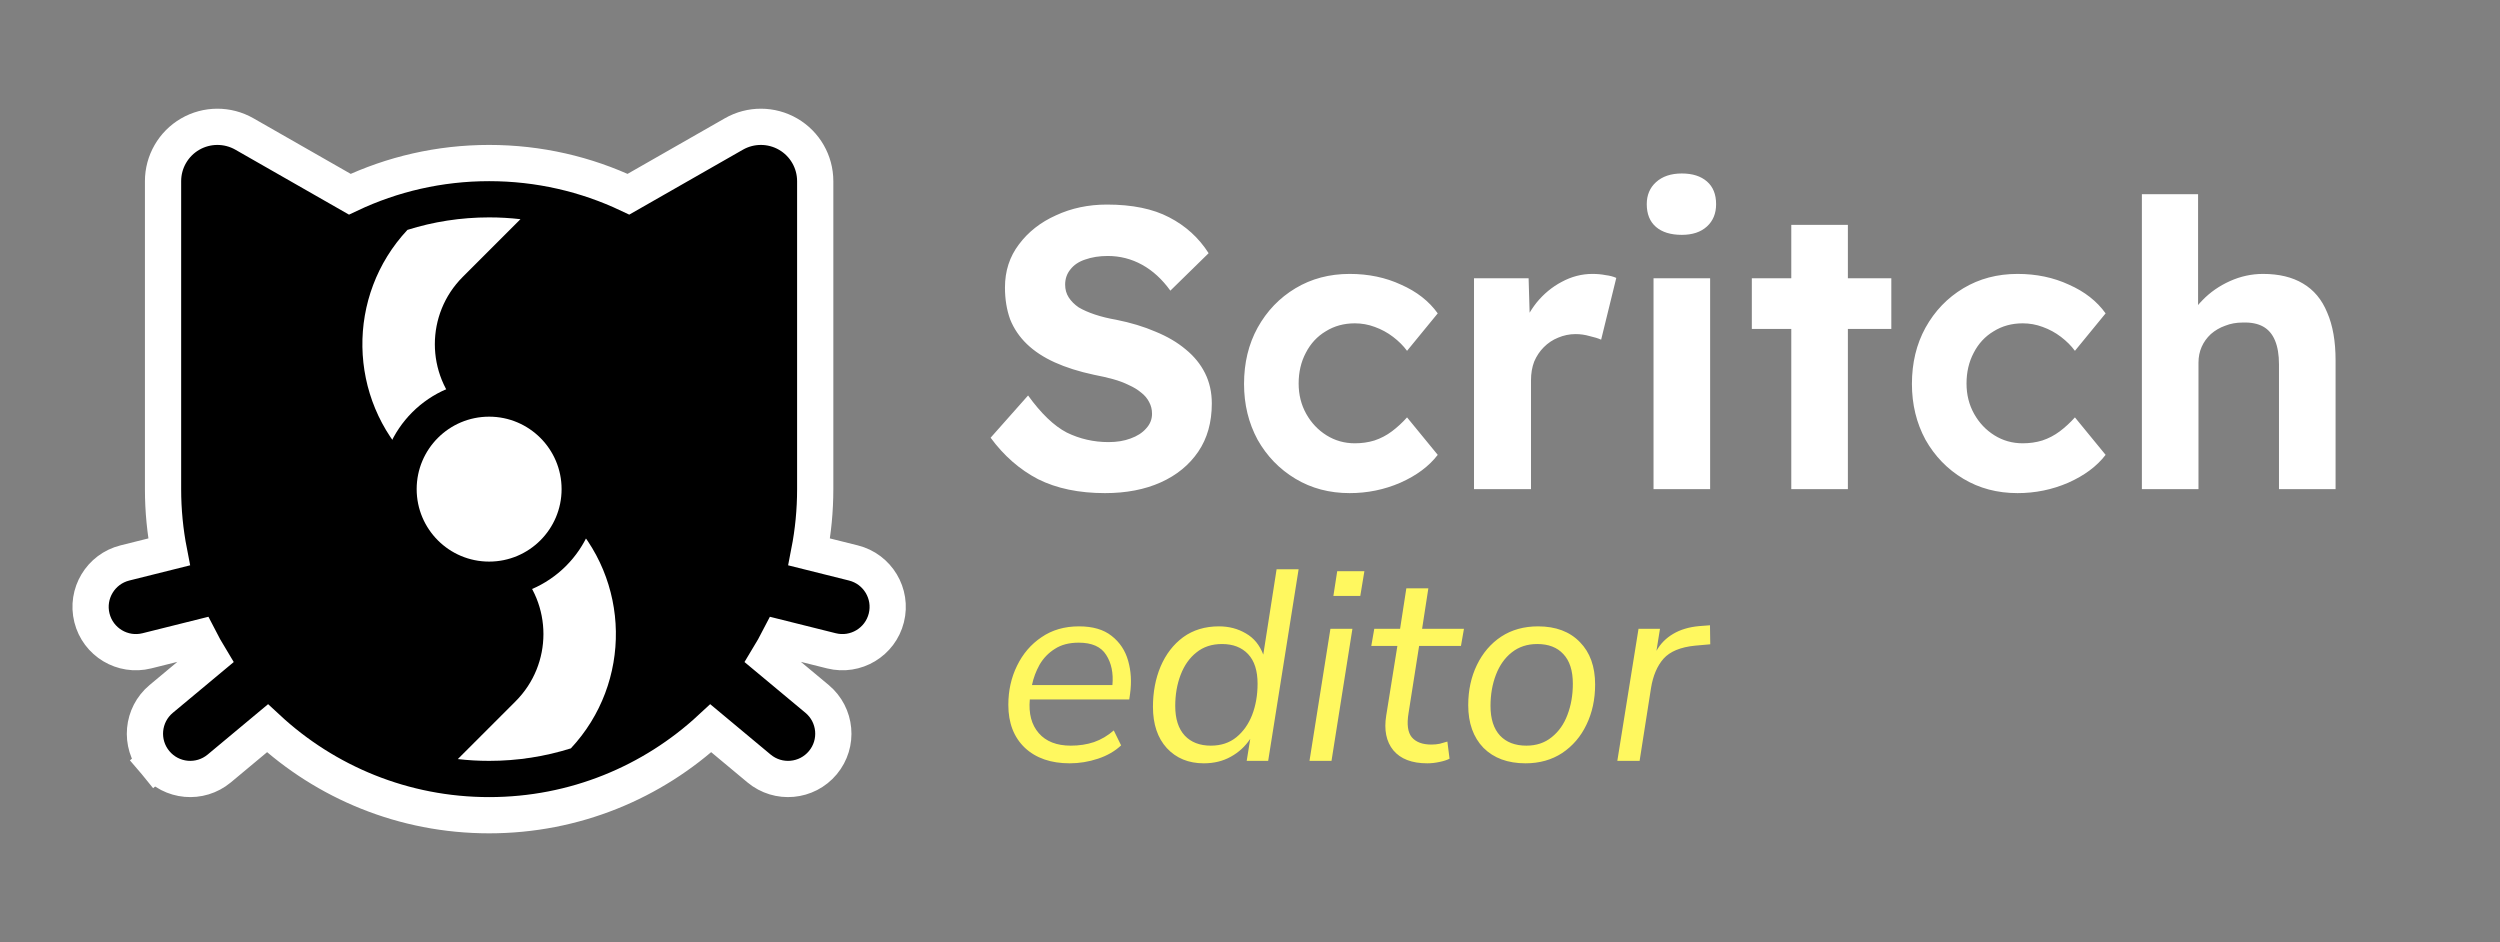
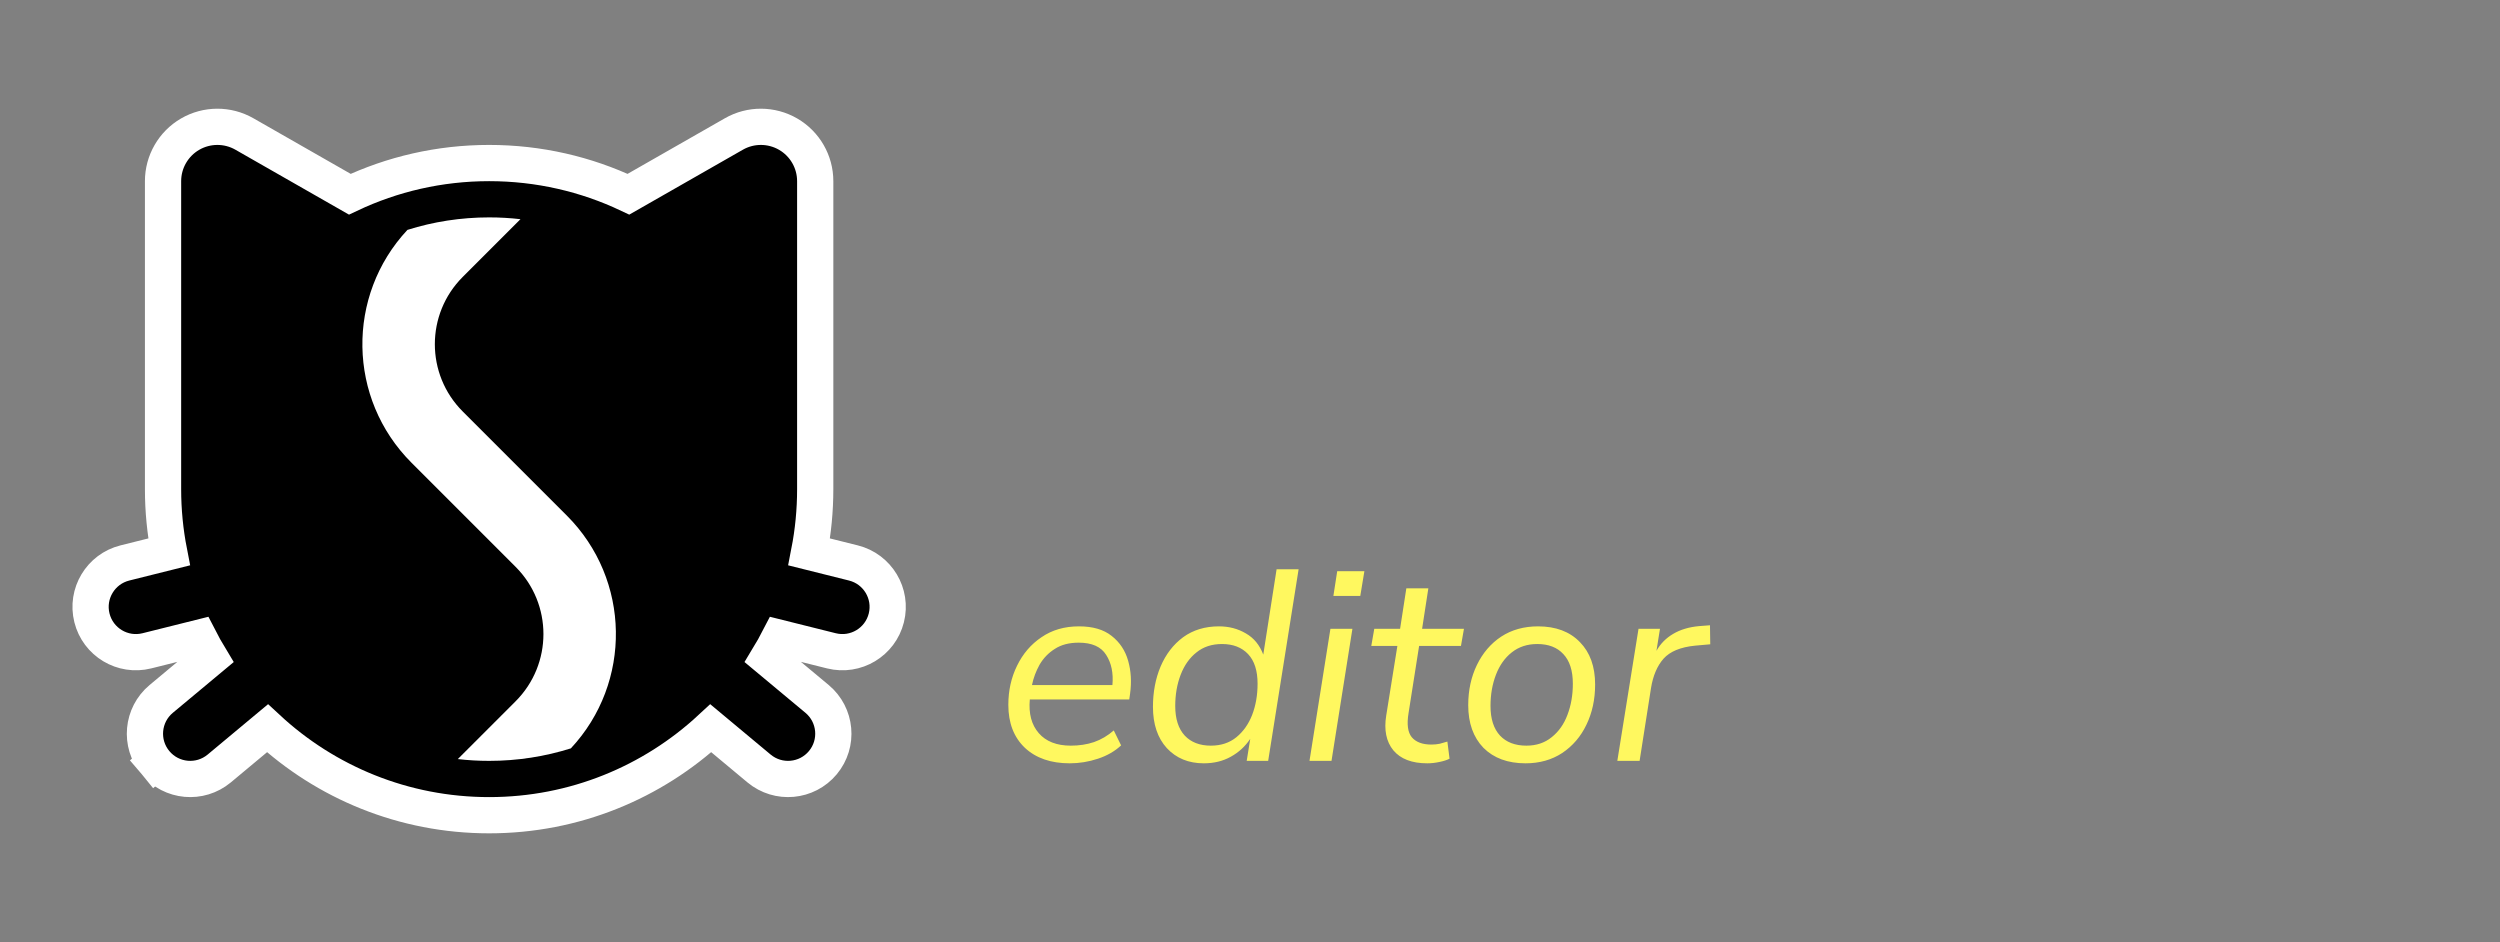
<svg xmlns="http://www.w3.org/2000/svg" width="138" height="52" viewBox="0 0 138 52" fill="none">
  <rect x="0" y="0" width="138" height="52" fill="#808080" stroke="none" />
  <path d="M13.489 7.395C12.56 6.865 11.419 6.869 10.495 7.405C9.57 7.942 9 8.931 9 10V27C9 28.184 9.115 29.343 9.334 30.465L6.894 31.075C5.555 31.41 4.74 32.767 5.075 34.106C5.41 35.446 6.767 36.26 8.107 35.925L10.977 35.208C11.172 35.589 11.381 35.962 11.602 36.327L8.9 38.579C7.839 39.463 7.696 41.04 8.58 42.1L9.348 41.46L8.58 42.1C9.464 43.161 11.04 43.304 12.101 42.421L14.764 40.201C17.974 43.178 22.276 45 27 45C31.725 45 36.026 43.178 39.237 40.201L41.9 42.421C42.961 43.304 44.537 43.161 45.421 42.1C46.305 41.04 46.161 39.463 45.101 38.579L42.398 36.327C42.62 35.962 42.828 35.589 43.024 35.208L45.894 35.925C47.233 36.26 48.591 35.446 48.926 34.106C49.261 32.767 48.446 31.41 47.107 31.075L44.667 30.465C44.886 29.343 45 28.184 45 27V10C45 8.931 44.431 7.942 43.506 7.405C42.581 6.869 41.44 6.865 40.512 7.395L34.691 10.721C32.358 9.617 29.75 9 27 9C24.251 9 21.643 9.617 19.309 10.721L13.489 7.395Z" fill="black" stroke="white" stroke-width="2" />
  <path d="M28.73 12.099L25.541 15.288C23.491 17.338 23.491 20.662 25.541 22.712L31.288 28.459C34.825 31.996 34.899 37.683 31.511 41.31C30.087 41.758 28.572 42 27 42C26.415 42 25.838 41.967 25.271 41.901L28.46 38.712C30.51 36.662 30.51 33.338 28.46 31.288L22.713 25.541C19.176 22.004 19.102 16.317 22.49 12.69C23.913 12.242 25.429 12 27 12C27.585 12 28.163 12.034 28.73 12.099Z" fill="white" />
-   <circle cx="27" cy="27" r="6" fill="black" />
-   <circle cx="27" cy="27" r="4" fill="white" />
-   <path d="M60.996 27.22C59.559 27.22 58.327 26.963 57.3 26.45C56.288 25.922 55.415 25.159 54.682 24.162L56.75 21.83C57.469 22.827 58.18 23.509 58.884 23.876C59.603 24.228 60.373 24.404 61.194 24.404C61.649 24.404 62.052 24.338 62.404 24.206C62.771 24.074 63.057 23.891 63.262 23.656C63.482 23.421 63.592 23.15 63.592 22.842C63.592 22.607 63.541 22.395 63.438 22.204C63.335 21.999 63.189 21.823 62.998 21.676C62.807 21.515 62.58 21.375 62.316 21.258C62.052 21.126 61.759 21.016 61.436 20.928C61.113 20.84 60.761 20.759 60.38 20.686C59.559 20.51 58.84 20.283 58.224 20.004C57.608 19.725 57.095 19.388 56.684 18.992C56.273 18.596 55.965 18.141 55.76 17.628C55.569 17.1 55.474 16.513 55.474 15.868C55.474 14.959 55.731 14.167 56.244 13.492C56.757 12.803 57.439 12.267 58.29 11.886C59.141 11.49 60.079 11.292 61.106 11.292C62.499 11.292 63.643 11.527 64.538 11.996C65.447 12.465 66.173 13.125 66.716 13.976L64.604 16.044C64.149 15.413 63.629 14.937 63.042 14.614C62.455 14.291 61.825 14.13 61.15 14.13C60.681 14.13 60.263 14.196 59.896 14.328C59.544 14.445 59.273 14.629 59.082 14.878C58.891 15.113 58.796 15.391 58.796 15.714C58.796 15.978 58.862 16.213 58.994 16.418C59.126 16.623 59.309 16.807 59.544 16.968C59.793 17.115 60.094 17.247 60.446 17.364C60.798 17.481 61.187 17.577 61.612 17.65C62.419 17.811 63.145 18.031 63.79 18.31C64.435 18.574 64.985 18.897 65.44 19.278C65.909 19.659 66.269 20.099 66.518 20.598C66.767 21.097 66.892 21.654 66.892 22.27C66.892 23.311 66.643 24.199 66.144 24.932C65.645 25.665 64.956 26.23 64.076 26.626C63.196 27.022 62.169 27.22 60.996 27.22ZM74.501 27.22C73.386 27.22 72.389 26.956 71.509 26.428C70.629 25.9 69.932 25.181 69.419 24.272C68.92 23.348 68.671 22.321 68.671 21.192C68.671 20.033 68.92 18.999 69.419 18.09C69.932 17.166 70.629 16.44 71.509 15.912C72.389 15.384 73.386 15.12 74.501 15.12C75.542 15.12 76.488 15.318 77.339 15.714C78.204 16.095 78.879 16.623 79.363 17.298L77.669 19.366C77.464 19.087 77.207 18.831 76.899 18.596C76.591 18.361 76.254 18.178 75.887 18.046C75.535 17.914 75.168 17.848 74.787 17.848C74.186 17.848 73.65 17.995 73.181 18.288C72.712 18.567 72.345 18.963 72.081 19.476C71.817 19.975 71.685 20.539 71.685 21.17C71.685 21.786 71.824 22.343 72.103 22.842C72.382 23.341 72.756 23.737 73.225 24.03C73.694 24.323 74.215 24.47 74.787 24.47C75.168 24.47 75.528 24.419 75.865 24.316C76.217 24.199 76.54 24.03 76.833 23.81C77.126 23.59 77.405 23.333 77.669 23.04L79.363 25.108C78.879 25.739 78.19 26.252 77.295 26.648C76.415 27.029 75.484 27.22 74.501 27.22ZM81.365 27V15.362H84.379L84.489 19.102L83.961 18.31C84.151 17.723 84.437 17.188 84.819 16.704C85.215 16.22 85.677 15.839 86.205 15.56C86.747 15.267 87.312 15.12 87.899 15.12C88.163 15.12 88.405 15.142 88.625 15.186C88.859 15.215 89.057 15.267 89.219 15.34L88.383 18.75C88.221 18.677 88.009 18.611 87.745 18.552C87.495 18.479 87.239 18.442 86.975 18.442C86.637 18.442 86.315 18.508 86.007 18.64C85.713 18.757 85.449 18.933 85.215 19.168C84.995 19.388 84.819 19.652 84.687 19.96C84.569 20.268 84.511 20.613 84.511 20.994V27H81.365ZM91.275 27V15.362H94.399V27H91.275ZM92.837 12.964C92.221 12.964 91.745 12.817 91.407 12.524C91.07 12.231 90.901 11.813 90.901 11.27C90.901 10.771 91.07 10.368 91.407 10.06C91.759 9.737 92.236 9.576 92.837 9.576C93.424 9.576 93.886 9.723 94.223 10.016C94.561 10.309 94.729 10.727 94.729 11.27C94.729 11.783 94.561 12.194 94.223 12.502C93.886 12.81 93.424 12.964 92.837 12.964ZM98.879 27V12.414H102.003V27H98.879ZM96.701 18.156V15.362H104.401V18.156H96.701ZM111.368 27.22C110.253 27.22 109.256 26.956 108.376 26.428C107.496 25.9 106.799 25.181 106.286 24.272C105.787 23.348 105.538 22.321 105.538 21.192C105.538 20.033 105.787 18.999 106.286 18.09C106.799 17.166 107.496 16.44 108.376 15.912C109.256 15.384 110.253 15.12 111.368 15.12C112.409 15.12 113.355 15.318 114.206 15.714C115.071 16.095 115.746 16.623 116.23 17.298L114.536 19.366C114.331 19.087 114.074 18.831 113.766 18.596C113.458 18.361 113.121 18.178 112.754 18.046C112.402 17.914 112.035 17.848 111.654 17.848C111.053 17.848 110.517 17.995 110.048 18.288C109.579 18.567 109.212 18.963 108.948 19.476C108.684 19.975 108.552 20.539 108.552 21.17C108.552 21.786 108.691 22.343 108.97 22.842C109.249 23.341 109.623 23.737 110.092 24.03C110.561 24.323 111.082 24.47 111.654 24.47C112.035 24.47 112.395 24.419 112.732 24.316C113.084 24.199 113.407 24.03 113.7 23.81C113.993 23.59 114.272 23.333 114.536 23.04L116.23 25.108C115.746 25.739 115.057 26.252 114.162 26.648C113.282 27.029 112.351 27.22 111.368 27.22ZM118.232 27V10.72H121.334V17.738L120.718 18.002C120.865 17.474 121.151 16.997 121.576 16.572C122.001 16.132 122.507 15.78 123.094 15.516C123.681 15.252 124.289 15.12 124.92 15.12C125.8 15.12 126.533 15.296 127.12 15.648C127.721 16 128.169 16.535 128.462 17.254C128.77 17.958 128.924 18.838 128.924 19.894V27H125.8V20.114C125.8 19.586 125.727 19.146 125.58 18.794C125.433 18.442 125.213 18.185 124.92 18.024C124.627 17.863 124.253 17.789 123.798 17.804C123.446 17.804 123.123 17.863 122.83 17.98C122.537 18.083 122.273 18.237 122.038 18.442C121.818 18.647 121.649 18.882 121.532 19.146C121.415 19.41 121.356 19.703 121.356 20.026V27H119.794C119.471 27 119.178 27 118.914 27C118.65 27 118.423 27 118.232 27Z" fill="white" />
  <path d="M59.05 42.135C58.01 42.135 57.185 41.85 56.575 41.28C55.965 40.7 55.66 39.91 55.66 38.91C55.66 38.12 55.82 37.4 56.14 36.75C56.46 36.09 56.91 35.565 57.49 35.175C58.07 34.775 58.76 34.575 59.56 34.575C60.32 34.575 60.92 34.75 61.36 35.1C61.81 35.45 62.115 35.91 62.275 36.48C62.435 37.04 62.47 37.645 62.38 38.295L62.335 38.61H56.845C56.775 39.39 56.94 40.01 57.34 40.47C57.74 40.93 58.33 41.16 59.11 41.16C59.57 41.16 59.995 41.095 60.385 40.965C60.785 40.825 61.15 40.61 61.48 40.32L61.885 41.145C61.545 41.465 61.12 41.71 60.61 41.88C60.1 42.05 59.58 42.135 59.05 42.135ZM59.545 35.475C59.015 35.475 58.575 35.59 58.225 35.82C57.875 36.04 57.595 36.33 57.385 36.69C57.185 37.05 57.045 37.425 56.965 37.815H61.405C61.465 37.155 61.35 36.6 61.06 36.15C60.78 35.7 60.275 35.475 59.545 35.475ZM66.448 42.135C65.608 42.135 64.928 41.855 64.408 41.295C63.898 40.735 63.643 39.975 63.643 39.015C63.643 38.205 63.783 37.465 64.063 36.795C64.353 36.115 64.768 35.575 65.308 35.175C65.858 34.775 66.518 34.575 67.288 34.575C67.838 34.575 68.333 34.705 68.773 34.965C69.213 35.215 69.533 35.605 69.733 36.135L70.468 31.425H71.683L70.003 42H68.818L69.013 40.785C68.733 41.205 68.373 41.535 67.933 41.775C67.503 42.015 67.008 42.135 66.448 42.135ZM66.838 41.16C67.398 41.16 67.868 41.005 68.248 40.695C68.628 40.385 68.918 39.975 69.118 39.465C69.318 38.945 69.418 38.37 69.418 37.74C69.418 37.02 69.243 36.475 68.893 36.105C68.543 35.735 68.063 35.55 67.453 35.55C66.893 35.55 66.423 35.705 66.043 36.015C65.663 36.315 65.373 36.725 65.173 37.245C64.973 37.765 64.873 38.34 64.873 38.97C64.873 39.68 65.048 40.225 65.398 40.605C65.748 40.975 66.228 41.16 66.838 41.16ZM73.603 32.895L73.814 31.53H75.314L75.088 32.895H73.603ZM72.284 42L73.439 34.71H74.653L73.499 42H72.284ZM78.785 42.135C77.935 42.135 77.31 41.895 76.91 41.415C76.52 40.935 76.39 40.295 76.52 39.495L77.135 35.655H75.695L75.86 34.71H77.285L77.63 32.475H78.845L78.5 34.71H80.81L80.645 35.655H78.335L77.75 39.375C77.65 39.985 77.71 40.425 77.93 40.695C78.16 40.965 78.52 41.1 79.01 41.1C79.18 41.1 79.335 41.085 79.475 41.055C79.625 41.015 79.765 40.975 79.895 40.935L80.015 41.88C79.885 41.95 79.7 42.01 79.46 42.06C79.23 42.11 79.005 42.135 78.785 42.135ZM84.211 42.135C83.231 42.135 82.456 41.85 81.886 41.28C81.326 40.7 81.046 39.915 81.046 38.925C81.046 38.105 81.206 37.365 81.526 36.705C81.846 36.045 82.291 35.525 82.861 35.145C83.441 34.765 84.121 34.575 84.901 34.575C85.881 34.575 86.651 34.865 87.211 35.445C87.771 36.015 88.051 36.795 88.051 37.785C88.051 38.605 87.891 39.345 87.571 40.005C87.261 40.655 86.816 41.175 86.236 41.565C85.656 41.945 84.981 42.135 84.211 42.135ZM84.256 41.16C84.806 41.16 85.271 41.005 85.651 40.695C86.041 40.385 86.331 39.975 86.521 39.465C86.721 38.945 86.821 38.37 86.821 37.74C86.821 37.02 86.646 36.475 86.296 36.105C85.956 35.735 85.476 35.55 84.856 35.55C84.306 35.55 83.836 35.705 83.446 36.015C83.066 36.315 82.776 36.725 82.576 37.245C82.376 37.765 82.276 38.34 82.276 38.97C82.276 39.68 82.451 40.225 82.801 40.605C83.151 40.975 83.636 41.16 84.256 41.16ZM89.276 42L90.446 34.71H91.631L91.436 35.925C91.656 35.535 91.961 35.225 92.351 34.995C92.751 34.755 93.236 34.61 93.806 34.56L94.391 34.515L94.406 35.565L93.566 35.64C92.766 35.72 92.186 35.96 91.826 36.36C91.476 36.76 91.246 37.3 91.136 37.98L90.506 42H89.276Z" fill="#FFF85F" />
</svg>